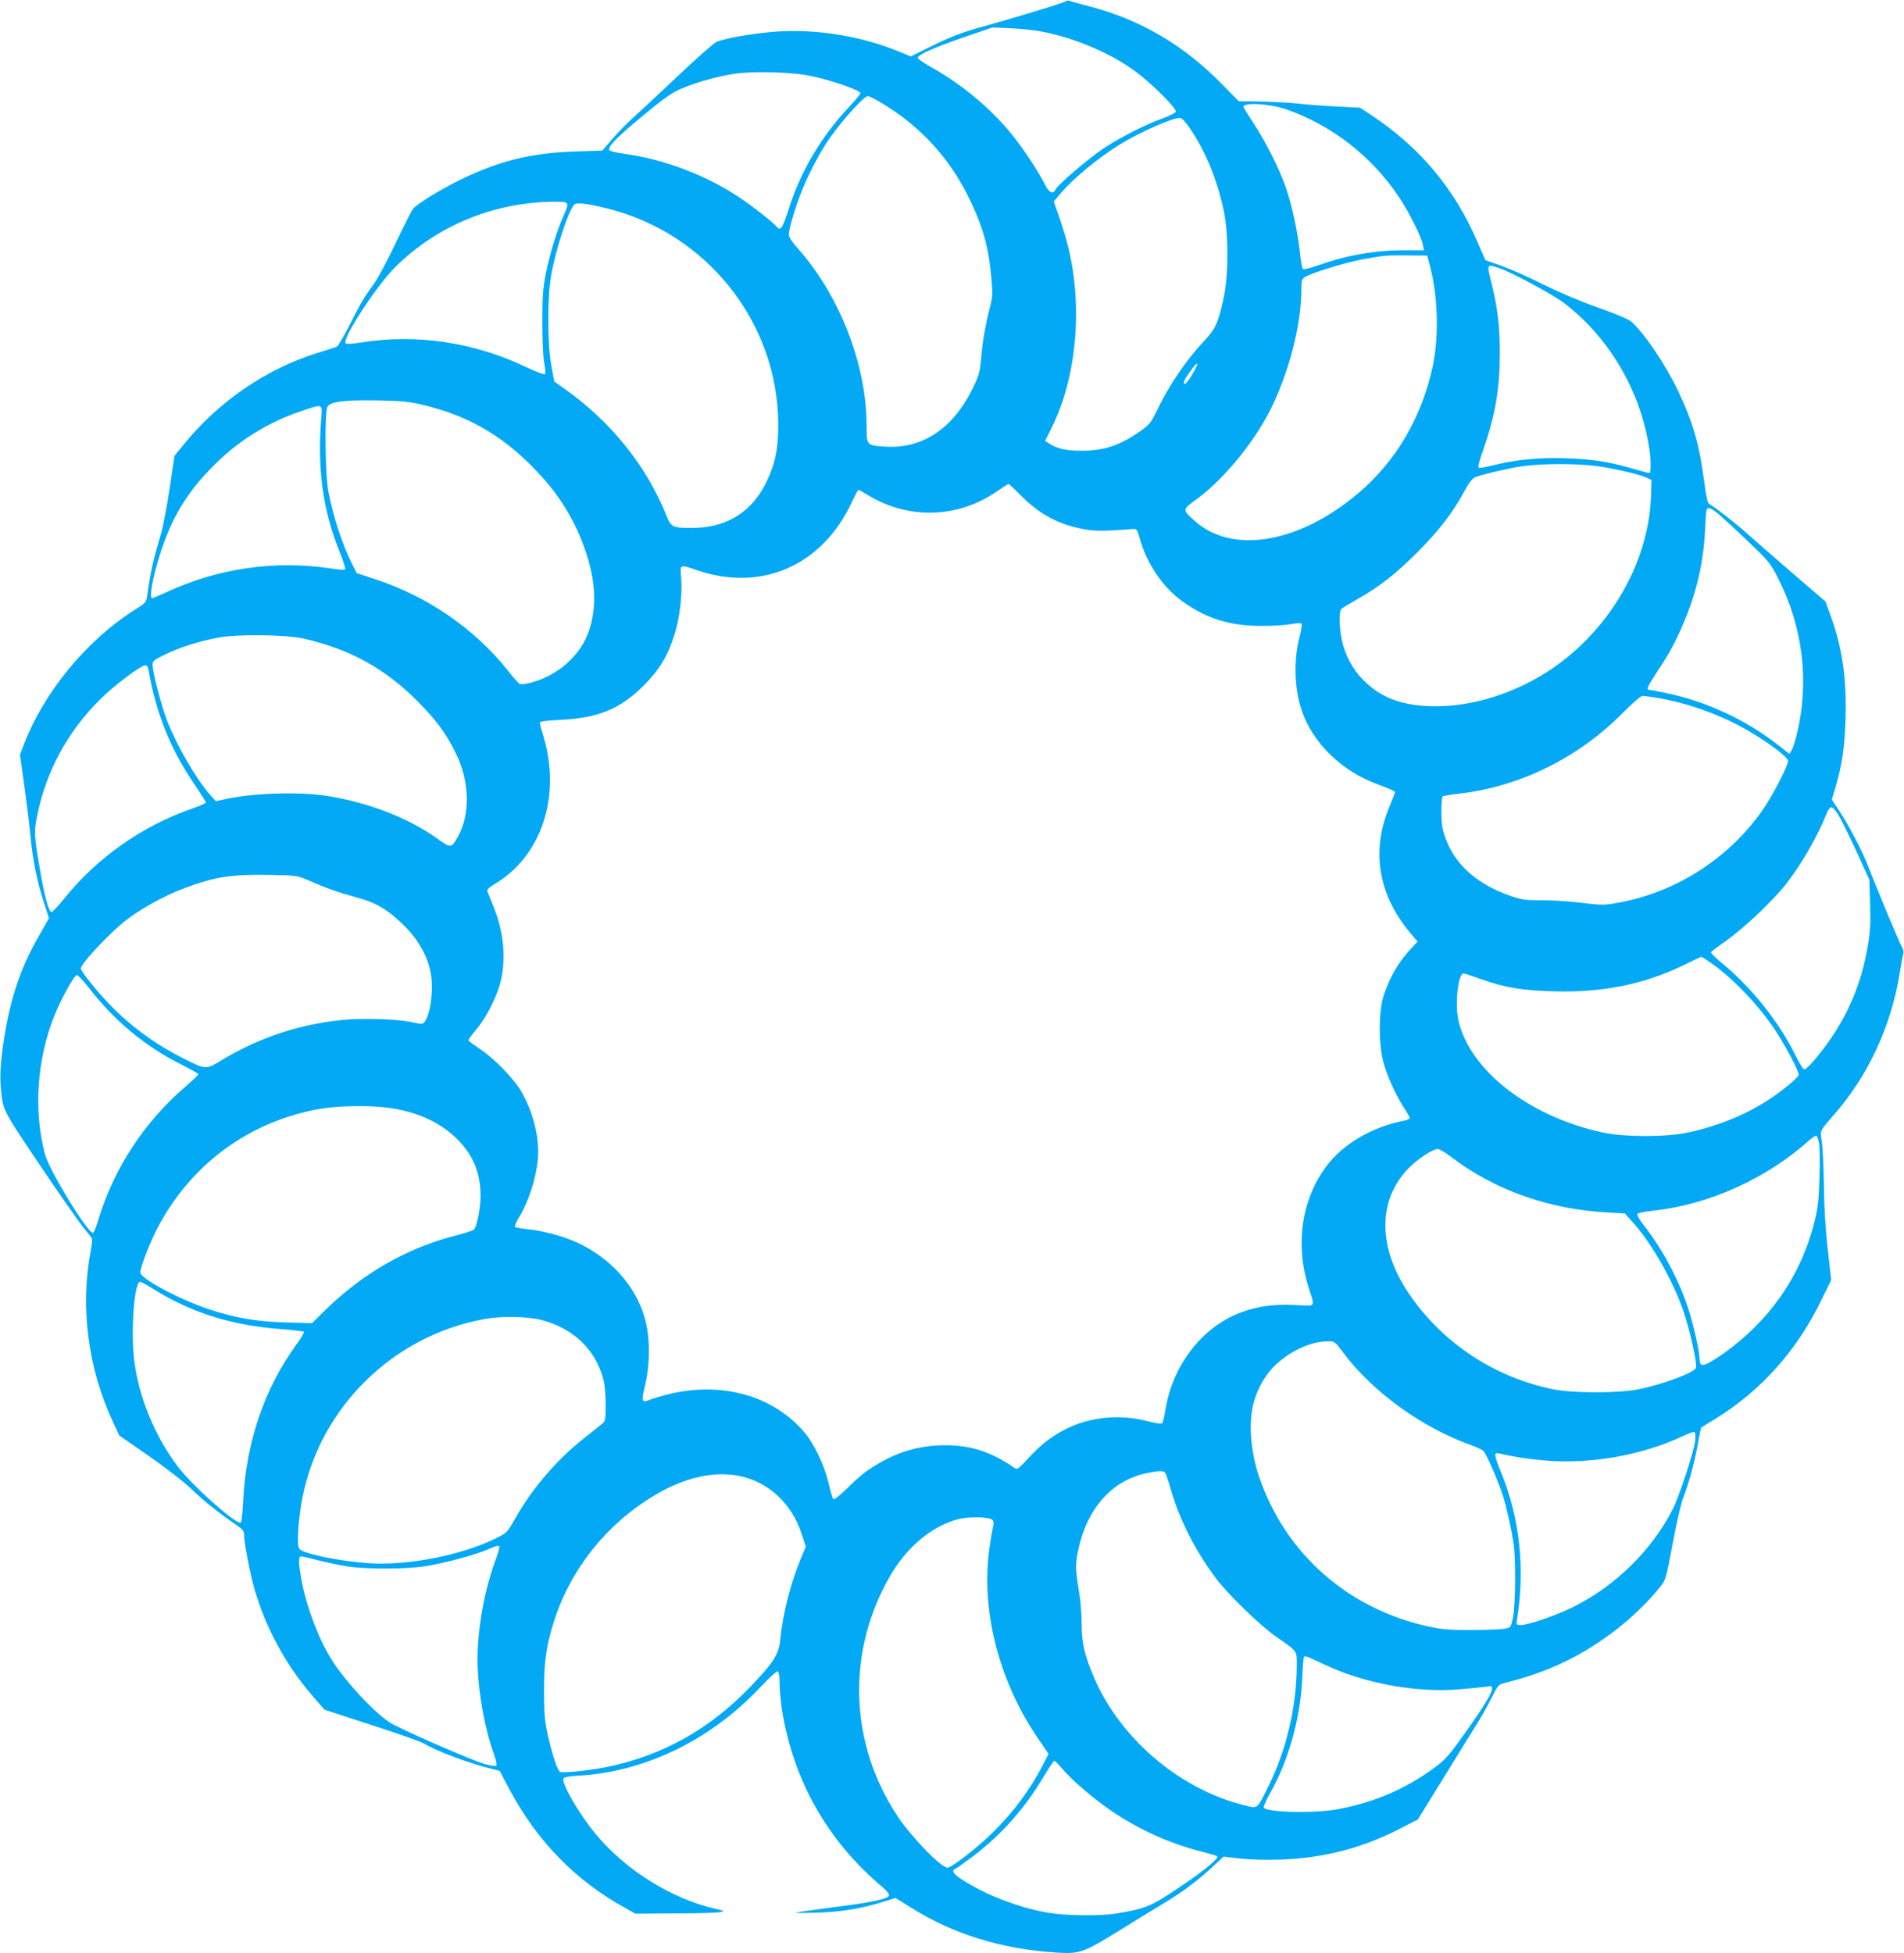
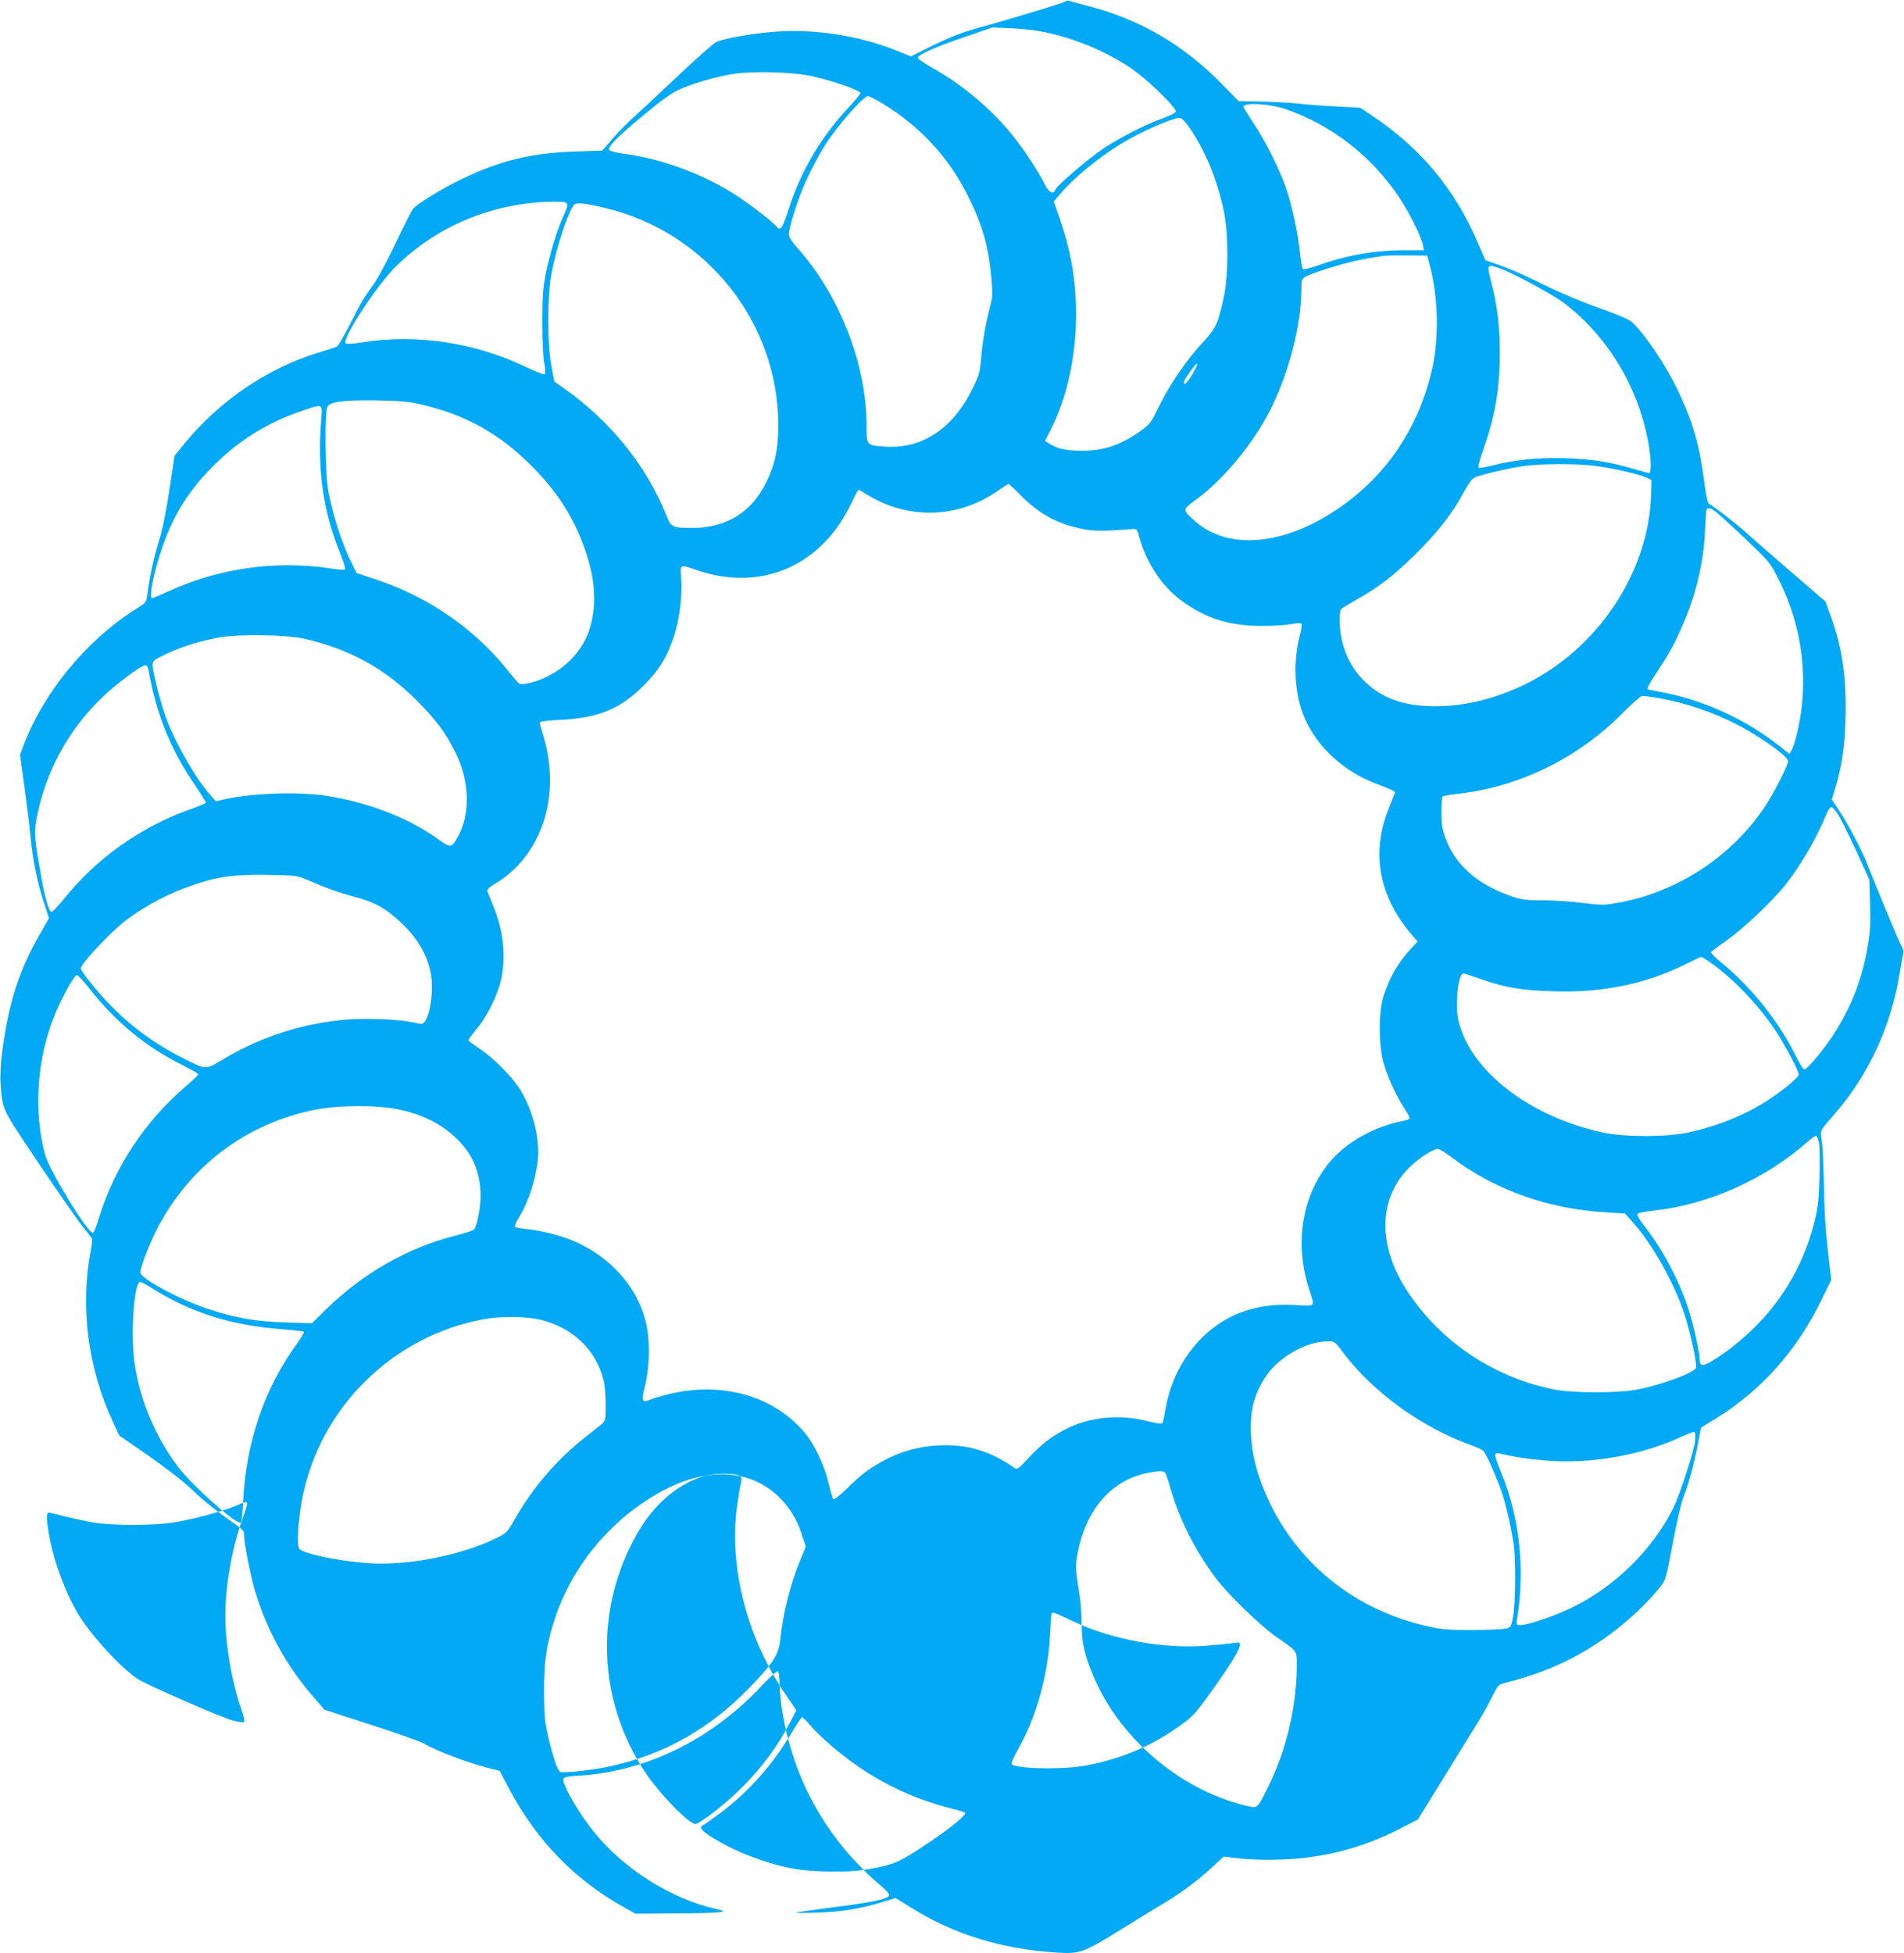
<svg xmlns="http://www.w3.org/2000/svg" version="1.0" width="1248pt" height="1280pt" viewBox="0 0 1248 1280" preserveAspectRatio="xMidYMid meet">
  <g transform="translate(0,1280) scale(0.1,-0.1)" fill="#03a9f4" stroke="none">
-     <path d="M6985 12791 c-10 -9 -349 -112 -545 -166 -133 -36 -217 -69 -352 -136 l-118 -59 -87 36 c-253 102 -554 148 -819 125 -142 -12 -317 -43 -368 -66 -17 -7 -133 -109 -257 -227 -124 -117 -255 -239 -290 -270 -35 -31 -95 -92 -133 -136 l-68 -79 -182 -6 c-284 -10 -488 -59 -742 -182 -127 -61 -286 -158 -316 -193 -9 -9 -59 -109 -113 -222 -53 -113 -118 -234 -144 -270 -72 -100 -81 -116 -157 -265 -39 -76 -77 -142 -85 -146 -8 -4 -61 -22 -119 -39 -338 -103 -654 -318 -884 -601 l-62 -76 -33 -219 c-18 -120 -44 -253 -56 -294 -49 -161 -70 -255 -90 -402 -6 -45 -9 -49 -73 -89 -323 -202 -606 -546 -738 -895 l-23 -61 30 -214 c16 -118 34 -263 39 -322 14 -150 44 -298 86 -427 l35 -108 -60 -105 c-137 -237 -205 -452 -247 -772 -10 -84 -14 -158 -10 -210 14 -174 2 -150 250 -520 126 -187 254 -371 285 -410 31 -38 60 -75 63 -80 4 -6 0 -42 -7 -81 -71 -371 -18 -776 147 -1126 l40 -86 192 -133 c116 -81 226 -166 282 -219 82 -79 168 -148 297 -237 38 -26 47 -38 47 -62 0 -53 39 -255 68 -356 77 -262 206 -498 385 -705 l74 -85 304 -99 c167 -54 322 -108 344 -121 95 -55 299 -131 445 -167 l55 -14 63 -119 c181 -340 432 -598 756 -777 l71 -40 266 2 c146 0 279 4 294 9 26 6 23 8 -31 20 -291 65 -600 258 -795 498 -105 127 -218 324 -206 356 4 10 32 16 104 20 439 27 867 237 1192 585 59 63 103 102 110 98 6 -4 11 -36 11 -79 0 -40 7 -112 14 -162 73 -471 298 -869 665 -1177 26 -23 41 -43 38 -51 -9 -23 -114 -45 -367 -77 -129 -17 -239 -33 -245 -35 -5 -3 58 -3 140 0 159 5 283 25 431 70 l84 26 98 -61 c279 -176 598 -275 962 -297 147 -9 173 0 407 145 114 71 244 150 287 176 115 68 225 149 316 234 l80 74 112 -13 c71 -7 169 -10 272 -6 274 11 519 74 760 196 l129 66 167 270 c91 149 189 306 217 351 28 44 72 122 97 172 44 87 48 92 88 102 184 47 318 97 457 171 216 115 418 280 563 459 36 45 38 53 82 285 25 135 56 269 71 305 34 86 71 222 94 348 10 57 20 104 22 106 2 2 42 27 89 55 304 187 539 450 701 786 l62 126 -23 202 c-15 133 -24 277 -25 422 -2 121 -8 249 -14 285 -12 74 -16 64 85 180 220 253 369 574 425 918 11 67 22 129 25 136 3 8 -1 25 -9 38 -14 21 -174 405 -227 543 -32 84 -127 266 -185 352 l-48 73 22 73 c45 153 62 266 68 462 7 266 -23 472 -104 686 l-28 77 -230 198 c-126 109 -257 223 -291 254 -54 50 -206 169 -243 189 -9 6 -19 55 -31 147 -31 239 -73 385 -170 591 -83 173 -217 373 -306 454 -19 17 -97 50 -219 93 -117 41 -255 100 -360 152 -93 47 -217 102 -274 122 l-105 37 -52 120 c-150 347 -373 615 -689 826 l-80 53 -150 8 c-82 4 -197 12 -255 19 -58 6 -169 12 -248 14 l-143 2 -107 109 c-254 260 -538 426 -877 514 -60 15 -117 31 -125 34 -9 4 -20 2 -25 -3z m-162 -197 c219 -40 466 -146 627 -268 108 -82 265 -239 257 -258 -3 -8 -40 -27 -84 -43 -114 -40 -284 -127 -393 -200 -97 -65 -303 -241 -313 -269 -12 -31 -42 -17 -65 29 -41 84 -136 229 -214 327 -141 175 -334 337 -535 448 -56 32 -90 56 -87 64 8 21 129 73 314 136 l175 60 118 -5 c65 -3 155 -12 200 -21z m-1498 -294 c147 -33 315 -93 315 -111 0 -5 -37 -49 -82 -98 -175 -186 -312 -419 -388 -660 -42 -131 -54 -148 -81 -115 -24 29 -152 129 -238 187 -220 148 -499 254 -759 289 -54 7 -96 18 -99 25 -9 23 52 85 225 228 138 114 188 149 248 174 98 41 227 78 339 96 128 21 399 13 520 -15z m465 -182 c242 -147 430 -351 555 -603 97 -195 136 -334 154 -547 8 -93 7 -117 -10 -180 -29 -113 -49 -225 -58 -336 -8 -92 -14 -112 -55 -196 -128 -265 -332 -400 -575 -383 -122 8 -121 7 -121 140 0 399 -178 855 -455 1164 -35 39 -55 71 -55 86 0 37 46 189 90 297 34 84 99 212 148 289 78 124 251 321 281 321 9 0 55 -23 101 -52z m2636 -33 c301 -103 568 -311 746 -580 67 -101 147 -262 155 -312 l6 -33 -124 0 c-198 0 -381 -32 -575 -101 -47 -17 -90 -27 -95 -22 -4 4 -13 55 -19 113 -14 130 -52 306 -91 419 -43 124 -137 311 -213 424 -36 55 -66 103 -66 107 0 30 170 21 276 -15z m-624 -130 c102 -151 176 -333 219 -535 32 -149 32 -420 1 -565 -36 -169 -54 -209 -126 -286 -122 -129 -235 -296 -316 -466 -35 -72 -46 -86 -102 -126 -136 -96 -240 -131 -388 -131 -105 0 -162 13 -217 50 l-23 14 41 82 c171 341 211 826 100 1230 -16 57 -41 138 -57 180 l-27 77 46 55 c86 100 244 230 387 319 133 82 352 178 395 174 12 -1 38 -28 67 -72z m-4098 -481 c22 -8 20 -22 -13 -95 -42 -93 -86 -239 -113 -369 -19 -99 -23 -145 -23 -325 0 -126 5 -234 13 -269 7 -33 8 -64 4 -68 -5 -5 -60 16 -123 46 -340 163 -722 220 -1084 161 -51 -8 -93 -11 -99 -5 -27 27 202 379 330 505 271 265 631 415 1021 423 39 1 78 -1 87 -4z m271 -39 c656 -160 1124 -747 1126 -1415 1 -160 -19 -257 -77 -378 -97 -200 -262 -302 -490 -302 -124 0 -136 6 -164 77 -131 328 -365 620 -671 836 l-66 47 -19 102 c-27 144 -27 461 0 603 31 165 109 406 148 452 14 18 73 12 213 -22z m5397 -375 c53 -196 61 -462 19 -661 -71 -331 -239 -620 -485 -829 -389 -331 -829 -406 -1076 -183 -82 73 -82 72 13 141 175 127 378 374 484 587 123 246 203 558 203 790 0 56 3 66 23 79 40 26 260 94 372 115 153 28 154 28 300 27 l130 -1 17 -65z m459 -19 c81 -27 350 -173 422 -228 292 -223 497 -569 556 -943 14 -83 14 -170 1 -170 -6 0 -56 13 -113 30 -150 44 -263 61 -437 67 -170 6 -331 -10 -475 -47 -44 -11 -85 -18 -91 -16 -9 3 0 38 27 115 80 230 109 396 110 635 0 175 -16 310 -56 465 -31 123 -31 122 56 92z m-2010 -684 c-35 -61 -61 -89 -61 -65 0 7 7 25 17 38 67 101 96 118 44 27z m-5051 -210 c287 -68 506 -191 715 -401 176 -177 285 -352 358 -573 63 -191 68 -359 17 -509 -56 -162 -205 -293 -384 -339 -32 -8 -64 -11 -71 -7 -7 4 -41 43 -76 87 -214 271 -524 485 -861 596 l-130 43 -29 58 c-66 131 -119 293 -156 473 -22 109 -27 525 -6 560 19 33 106 44 323 41 166 -3 211 -8 300 -29z m-665 -99 c-25 -325 12 -593 120 -862 25 -61 41 -114 37 -118 -4 -4 -47 -1 -97 7 -365 54 -733 1 -1069 -154 -49 -22 -93 -41 -99 -41 -20 0 2 128 48 275 76 246 180 419 356 594 161 162 355 283 569 355 151 51 144 54 135 -56z m8372 -304 c116 -17 278 -55 320 -76 l28 -14 -3 -99 c-15 -506 -351 -1009 -826 -1240 -209 -102 -427 -151 -630 -143 -190 8 -320 60 -431 172 -70 71 -119 164 -140 263 -18 85 -19 188 -2 203 6 6 53 34 104 63 148 84 249 163 393 307 140 140 230 256 307 398 32 58 53 87 72 94 51 20 218 59 306 72 127 19 375 19 502 0z m-3792 -185 c124 -126 243 -192 408 -225 76 -16 144 -16 331 -1 28 2 30 -1 47 -63 47 -167 153 -322 283 -414 155 -110 308 -158 511 -158 72 -1 159 5 194 11 35 7 67 9 72 4 4 -4 -1 -42 -12 -83 -45 -171 -34 -379 30 -530 80 -191 256 -355 470 -436 113 -43 127 -49 124 -61 -2 -4 -19 -47 -38 -96 -119 -289 -69 -576 142 -825 l45 -53 -44 -47 c-85 -91 -140 -188 -180 -312 -32 -103 -32 -315 0 -432 25 -92 79 -211 132 -294 22 -33 40 -65 40 -71 0 -6 -17 -14 -37 -18 -193 -36 -379 -140 -489 -273 -176 -214 -229 -519 -139 -812 45 -145 56 -129 -84 -123 -141 7 -242 -7 -354 -47 -255 -94 -451 -345 -498 -640 -7 -41 -16 -80 -20 -86 -6 -7 -37 -3 -101 13 -180 46 -375 27 -530 -52 -95 -48 -164 -101 -247 -191 -62 -68 -74 -77 -89 -66 -165 115 -313 159 -506 149 -131 -7 -252 -42 -367 -107 -93 -52 -137 -86 -231 -179 -48 -46 -81 -72 -86 -66 -5 6 -19 53 -31 105 -25 110 -91 251 -152 325 -205 249 -552 346 -908 255 -43 -11 -94 -26 -114 -35 -49 -20 -54 -8 -32 81 38 151 38 335 -1 464 -62 207 -224 387 -442 487 -87 41 -227 78 -330 88 -39 4 -74 11 -77 15 -3 5 8 31 25 58 65 106 113 254 126 387 12 136 -33 317 -113 448 -51 85 -176 212 -267 272 -41 28 -76 53 -76 58 0 4 25 38 55 74 68 82 138 224 159 320 34 152 16 324 -50 483 -19 47 -37 92 -40 100 -3 10 13 26 51 48 303 181 432 568 320 957 -14 46 -26 89 -27 96 -2 11 26 15 132 21 250 12 393 70 546 222 105 105 158 191 203 331 36 109 55 271 46 378 -8 92 -13 90 113 47 417 -139 811 35 1003 444 22 47 43 86 46 86 3 0 32 -16 64 -36 262 -159 582 -151 835 20 43 29 81 54 84 55 3 0 37 -31 75 -70z m4558 -111 c18 -12 105 -92 195 -177 159 -152 164 -157 218 -263 161 -317 205 -676 122 -1018 -11 -47 -27 -95 -35 -108 l-14 -23 -62 49 c-218 173 -482 296 -755 352 -55 11 -103 20 -106 20 -16 0 -1 31 57 119 84 128 117 188 172 317 84 196 132 402 141 609 3 66 7 126 10 133 5 18 22 15 57 -10z m-9253 -833 c300 -68 532 -195 745 -409 124 -125 186 -208 249 -335 95 -188 101 -406 17 -555 -42 -76 -46 -76 -136 -11 -190 136 -458 239 -730 280 -189 28 -489 17 -670 -25 l-50 -11 -36 40 c-92 103 -219 322 -284 489 -38 98 -95 318 -95 365 0 25 8 32 83 68 97 47 215 85 347 110 123 24 443 20 560 -6z m-1015 -212 c47 -272 140 -507 290 -729 47 -69 85 -129 85 -134 0 -4 -42 -22 -92 -40 -327 -113 -626 -324 -840 -593 -39 -48 -75 -86 -81 -84 -19 6 -47 109 -78 296 -36 209 -37 231 -14 342 58 283 198 543 405 749 99 99 273 230 305 230 8 0 17 -15 20 -37z m9897 -178 c181 -32 364 -95 528 -181 152 -81 320 -202 320 -232 0 -29 -91 -207 -154 -302 -218 -325 -574 -558 -959 -626 -92 -17 -105 -17 -240 -1 -78 10 -197 17 -264 17 -110 0 -129 3 -209 31 -216 76 -361 207 -421 381 -20 56 -25 92 -25 166 0 51 3 97 8 102 5 4 55 13 111 19 398 46 782 236 1073 532 59 60 114 107 125 108 11 0 59 -6 107 -14z m1176 -763 c17 -26 70 -133 118 -237 l87 -190 5 -160 c4 -133 1 -181 -17 -284 -36 -211 -110 -399 -226 -576 -63 -96 -165 -219 -186 -223 -9 -2 -30 30 -62 95 -109 220 -289 445 -485 605 -40 33 -70 63 -67 68 3 4 48 39 102 76 117 84 303 260 389 369 103 132 207 313 267 463 9 23 23 42 31 42 8 0 28 -21 44 -48z m-10028 -431 c124 -54 199 -80 313 -111 125 -34 195 -72 294 -165 133 -123 204 -268 204 -418 1 -127 -33 -247 -68 -247 -10 0 -38 5 -63 11 -78 18 -288 27 -414 18 -293 -22 -576 -112 -826 -263 -112 -68 -108 -68 -253 5 -191 96 -351 213 -492 360 -83 86 -185 214 -185 232 0 28 154 196 270 295 95 81 274 182 411 232 196 73 303 90 544 86 189 -3 190 -3 265 -35z m9185 -535 c146 -99 316 -276 430 -446 65 -98 155 -268 155 -293 0 -18 -109 -108 -206 -170 -149 -96 -328 -168 -518 -209 -145 -31 -417 -31 -561 0 -479 103 -869 405 -945 732 -25 106 -3 310 33 310 7 0 56 -16 109 -35 163 -58 269 -76 485 -82 323 -9 594 47 858 176 55 27 102 50 105 50 3 1 28 -14 55 -33z m-10625 -167 c172 -222 375 -390 617 -510 57 -29 103 -55 103 -59 0 -5 -42 -45 -94 -90 -259 -224 -455 -523 -556 -847 -17 -57 -35 -103 -40 -103 -37 0 -287 409 -315 515 -76 285 -53 622 61 907 45 113 131 268 148 268 7 0 41 -37 76 -81z m2027 -799 c160 -32 289 -96 389 -195 105 -104 154 -222 154 -373 0 -82 -25 -205 -44 -221 -7 -6 -57 -22 -110 -36 -326 -82 -617 -249 -866 -493 l-85 -84 -170 5 c-197 6 -327 28 -507 87 -191 63 -448 201 -448 240 0 36 62 196 114 295 213 404 576 678 1021 770 154 32 403 35 552 5z m9316 -221 c5 -24 6 -125 3 -224 -4 -146 -10 -200 -31 -285 -87 -356 -293 -654 -600 -872 -27 -19 -69 -46 -93 -59 -47 -25 -62 -19 -62 27 0 47 -43 235 -76 334 -63 189 -168 385 -291 542 -25 31 -43 63 -41 70 3 8 41 17 109 24 362 40 734 208 1014 457 22 20 44 35 50 33 5 -1 13 -22 18 -47z m-2409 -93 c283 -215 637 -341 1019 -362 l118 -7 50 -56 c128 -142 269 -391 338 -598 41 -123 87 -334 77 -358 -12 -32 -220 -109 -381 -141 -126 -25 -424 -25 -550 0 -390 78 -735 307 -954 634 -202 301 -200 612 4 818 62 62 156 123 189 124 10 0 51 -24 90 -54z m-8502 -868 c243 -151 507 -234 823 -258 83 -7 153 -15 157 -18 3 -4 -18 -41 -48 -82 -211 -289 -332 -644 -350 -1030 -5 -91 -11 -140 -18 -140 -45 2 -320 248 -410 368 -152 201 -255 453 -286 694 -24 197 0 518 39 518 5 0 47 -23 93 -52z m2534 -198 c210 -54 357 -193 409 -390 9 -32 15 -100 15 -163 0 -100 -2 -110 -22 -127 -13 -11 -68 -55 -123 -98 -177 -141 -335 -325 -447 -522 -53 -94 -54 -95 -128 -132 -222 -110 -578 -180 -830 -163 -195 13 -432 62 -458 94 -18 21 -8 186 19 329 114 595 593 1068 1193 1177 113 21 279 18 372 -5z m5260 -217 c192 -256 516 -490 834 -603 36 -13 73 -30 82 -38 19 -16 101 -204 130 -297 26 -86 55 -217 69 -310 15 -103 13 -390 -3 -480 -13 -67 -14 -70 -48 -78 -19 -5 -116 -9 -215 -10 -151 0 -197 3 -285 22 -534 114 -949 481 -1119 989 -50 149 -66 323 -41 447 20 104 80 214 152 281 101 93 229 152 339 153 47 1 47 1 105 -76z m2306 -569 c-3 -58 -102 -363 -145 -449 -136 -272 -381 -513 -662 -650 -107 -53 -289 -115 -335 -115 -32 0 -32 0 -26 39 53 332 17 664 -105 962 -46 112 -48 132 -16 124 100 -23 187 -37 307 -47 293 -25 630 34 891 156 41 19 79 33 84 32 6 -2 9 -25 7 -52z m-3475 -216 c6 -7 22 -56 37 -108 56 -196 157 -397 293 -580 81 -109 293 -314 402 -390 136 -94 131 -87 131 -179 0 -270 -66 -555 -186 -798 -69 -141 -71 -144 -126 -132 -432 95 -837 430 -1015 840 -63 147 -83 230 -83 353 0 61 -7 154 -16 206 -26 164 -27 181 -6 283 56 268 219 453 442 501 83 18 115 19 127 4z m-2786 -22 c188 -40 340 -182 403 -378 l28 -84 -35 -84 c-67 -162 -116 -359 -133 -528 -9 -94 -44 -149 -198 -309 -263 -274 -571 -447 -931 -522 -104 -22 -290 -42 -312 -34 -18 7 -47 91 -79 228 -24 105 -27 142 -28 295 -1 199 15 309 69 476 110 336 343 627 654 813 196 118 393 163 562 127z m1653 -286 c10 -8 11 -20 5 -48 -5 -20 -16 -84 -24 -142 -56 -399 61 -862 310 -1230 l78 -115 -38 -73 c-82 -160 -191 -307 -327 -441 -96 -96 -270 -231 -297 -231 -43 0 -235 198 -327 336 -317 476 -337 1073 -53 1570 112 196 278 334 455 379 65 16 197 14 218 -5z m-3231 -176 c3 -3 -10 -49 -30 -102 -69 -193 -113 -438 -113 -637 0 -189 44 -443 105 -614 15 -42 23 -77 18 -82 -5 -5 -36 -1 -73 9 -86 24 -573 237 -628 275 -107 72 -283 262 -374 403 -84 131 -164 338 -198 509 -24 127 -26 175 -6 175 8 0 56 -11 108 -25 51 -13 136 -31 188 -40 124 -20 381 -20 516 0 118 18 320 72 409 109 66 28 69 29 78 20z m5419 -778 c256 -120 600 -182 880 -157 73 6 150 14 171 17 30 6 37 4 37 -10 0 -31 -49 -113 -171 -285 -103 -146 -133 -181 -193 -226 -192 -144 -398 -235 -641 -281 -152 -30 -478 -23 -491 10 -3 7 16 48 40 92 123 217 200 493 212 759 3 66 7 126 10 133 4 14 10 12 146 -52z m-1730 -677 c64 -77 210 -201 327 -280 183 -123 372 -208 590 -265 52 -13 97 -27 100 -29 13 -13 -90 -98 -250 -205 -188 -126 -219 -139 -414 -171 -106 -17 -334 -14 -450 6 -137 23 -319 85 -445 151 -153 81 -199 121 -157 137 8 3 58 39 113 80 185 139 344 318 464 522 35 58 66 105 71 105 4 0 27 -23 51 -51z" />
+     <path d="M6985 12791 c-10 -9 -349 -112 -545 -166 -133 -36 -217 -69 -352 -136 l-118 -59 -87 36 c-253 102 -554 148 -819 125 -142 -12 -317 -43 -368 -66 -17 -7 -133 -109 -257 -227 -124 -117 -255 -239 -290 -270 -35 -31 -95 -92 -133 -136 l-68 -79 -182 -6 c-284 -10 -488 -59 -742 -182 -127 -61 -286 -158 -316 -193 -9 -9 -59 -109 -113 -222 -53 -113 -118 -234 -144 -270 -72 -100 -81 -116 -157 -265 -39 -76 -77 -142 -85 -146 -8 -4 -61 -22 -119 -39 -338 -103 -654 -318 -884 -601 l-62 -76 -33 -219 c-18 -120 -44 -253 -56 -294 -49 -161 -70 -255 -90 -402 -6 -45 -9 -49 -73 -89 -323 -202 -606 -546 -738 -895 l-23 -61 30 -214 c16 -118 34 -263 39 -322 14 -150 44 -298 86 -427 l35 -108 -60 -105 c-137 -237 -205 -452 -247 -772 -10 -84 -14 -158 -10 -210 14 -174 2 -150 250 -520 126 -187 254 -371 285 -410 31 -38 60 -75 63 -80 4 -6 0 -42 -7 -81 -71 -371 -18 -776 147 -1126 l40 -86 192 -133 c116 -81 226 -166 282 -219 82 -79 168 -148 297 -237 38 -26 47 -38 47 -62 0 -53 39 -255 68 -356 77 -262 206 -498 385 -705 l74 -85 304 -99 c167 -54 322 -108 344 -121 95 -55 299 -131 445 -167 l55 -14 63 -119 c181 -340 432 -598 756 -777 l71 -40 266 2 c146 0 279 4 294 9 26 6 23 8 -31 20 -291 65 -600 258 -795 498 -105 127 -218 324 -206 356 4 10 32 16 104 20 439 27 867 237 1192 585 59 63 103 102 110 98 6 -4 11 -36 11 -79 0 -40 7 -112 14 -162 73 -471 298 -869 665 -1177 26 -23 41 -43 38 -51 -9 -23 -114 -45 -367 -77 -129 -17 -239 -33 -245 -35 -5 -3 58 -3 140 0 159 5 283 25 431 70 l84 26 98 -61 c279 -176 598 -275 962 -297 147 -9 173 0 407 145 114 71 244 150 287 176 115 68 225 149 316 234 l80 74 112 -13 c71 -7 169 -10 272 -6 274 11 519 74 760 196 l129 66 167 270 c91 149 189 306 217 351 28 44 72 122 97 172 44 87 48 92 88 102 184 47 318 97 457 171 216 115 418 280 563 459 36 45 38 53 82 285 25 135 56 269 71 305 34 86 71 222 94 348 10 57 20 104 22 106 2 2 42 27 89 55 304 187 539 450 701 786 l62 126 -23 202 c-15 133 -24 277 -25 422 -2 121 -8 249 -14 285 -12 74 -16 64 85 180 220 253 369 574 425 918 11 67 22 129 25 136 3 8 -1 25 -9 38 -14 21 -174 405 -227 543 -32 84 -127 266 -185 352 l-48 73 22 73 c45 153 62 266 68 462 7 266 -23 472 -104 686 l-28 77 -230 198 c-126 109 -257 223 -291 254 -54 50 -206 169 -243 189 -9 6 -19 55 -31 147 -31 239 -73 385 -170 591 -83 173 -217 373 -306 454 -19 17 -97 50 -219 93 -117 41 -255 100 -360 152 -93 47 -217 102 -274 122 l-105 37 -52 120 c-150 347 -373 615 -689 826 l-80 53 -150 8 c-82 4 -197 12 -255 19 -58 6 -169 12 -248 14 l-143 2 -107 109 c-254 260 -538 426 -877 514 -60 15 -117 31 -125 34 -9 4 -20 2 -25 -3z m-162 -197 c219 -40 466 -146 627 -268 108 -82 265 -239 257 -258 -3 -8 -40 -27 -84 -43 -114 -40 -284 -127 -393 -200 -97 -65 -303 -241 -313 -269 -12 -31 -42 -17 -65 29 -41 84 -136 229 -214 327 -141 175 -334 337 -535 448 -56 32 -90 56 -87 64 8 21 129 73 314 136 l175 60 118 -5 c65 -3 155 -12 200 -21z m-1498 -294 c147 -33 315 -93 315 -111 0 -5 -37 -49 -82 -98 -175 -186 -312 -419 -388 -660 -42 -131 -54 -148 -81 -115 -24 29 -152 129 -238 187 -220 148 -499 254 -759 289 -54 7 -96 18 -99 25 -9 23 52 85 225 228 138 114 188 149 248 174 98 41 227 78 339 96 128 21 399 13 520 -15z m465 -182 c242 -147 430 -351 555 -603 97 -195 136 -334 154 -547 8 -93 7 -117 -10 -180 -29 -113 -49 -225 -58 -336 -8 -92 -14 -112 -55 -196 -128 -265 -332 -400 -575 -383 -122 8 -121 7 -121 140 0 399 -178 855 -455 1164 -35 39 -55 71 -55 86 0 37 46 189 90 297 34 84 99 212 148 289 78 124 251 321 281 321 9 0 55 -23 101 -52z m2636 -33 c301 -103 568 -311 746 -580 67 -101 147 -262 155 -312 l6 -33 -124 0 c-198 0 -381 -32 -575 -101 -47 -17 -90 -27 -95 -22 -4 4 -13 55 -19 113 -14 130 -52 306 -91 419 -43 124 -137 311 -213 424 -36 55 -66 103 -66 107 0 30 170 21 276 -15z m-624 -130 c102 -151 176 -333 219 -535 32 -149 32 -420 1 -565 -36 -169 -54 -209 -126 -286 -122 -129 -235 -296 -316 -466 -35 -72 -46 -86 -102 -126 -136 -96 -240 -131 -388 -131 -105 0 -162 13 -217 50 l-23 14 41 82 c171 341 211 826 100 1230 -16 57 -41 138 -57 180 l-27 77 46 55 c86 100 244 230 387 319 133 82 352 178 395 174 12 -1 38 -28 67 -72z m-4098 -481 c22 -8 20 -22 -13 -95 -42 -93 -86 -239 -113 -369 -19 -99 -23 -145 -23 -325 0 -126 5 -234 13 -269 7 -33 8 -64 4 -68 -5 -5 -60 16 -123 46 -340 163 -722 220 -1084 161 -51 -8 -93 -11 -99 -5 -27 27 202 379 330 505 271 265 631 415 1021 423 39 1 78 -1 87 -4z m271 -39 c656 -160 1124 -747 1126 -1415 1 -160 -19 -257 -77 -378 -97 -200 -262 -302 -490 -302 -124 0 -136 6 -164 77 -131 328 -365 620 -671 836 l-66 47 -19 102 c-27 144 -27 461 0 603 31 165 109 406 148 452 14 18 73 12 213 -22z m5397 -375 c53 -196 61 -462 19 -661 -71 -331 -239 -620 -485 -829 -389 -331 -829 -406 -1076 -183 -82 73 -82 72 13 141 175 127 378 374 484 587 123 246 203 558 203 790 0 56 3 66 23 79 40 26 260 94 372 115 153 28 154 28 300 27 l130 -1 17 -65z m459 -19 c81 -27 350 -173 422 -228 292 -223 497 -569 556 -943 14 -83 14 -170 1 -170 -6 0 -56 13 -113 30 -150 44 -263 61 -437 67 -170 6 -331 -10 -475 -47 -44 -11 -85 -18 -91 -16 -9 3 0 38 27 115 80 230 109 396 110 635 0 175 -16 310 -56 465 -31 123 -31 122 56 92z m-2010 -684 c-35 -61 -61 -89 -61 -65 0 7 7 25 17 38 67 101 96 118 44 27z m-5051 -210 c287 -68 506 -191 715 -401 176 -177 285 -352 358 -573 63 -191 68 -359 17 -509 -56 -162 -205 -293 -384 -339 -32 -8 -64 -11 -71 -7 -7 4 -41 43 -76 87 -214 271 -524 485 -861 596 l-130 43 -29 58 c-66 131 -119 293 -156 473 -22 109 -27 525 -6 560 19 33 106 44 323 41 166 -3 211 -8 300 -29z m-665 -99 c-25 -325 12 -593 120 -862 25 -61 41 -114 37 -118 -4 -4 -47 -1 -97 7 -365 54 -733 1 -1069 -154 -49 -22 -93 -41 -99 -41 -20 0 2 128 48 275 76 246 180 419 356 594 161 162 355 283 569 355 151 51 144 54 135 -56z m8372 -304 c116 -17 278 -55 320 -76 l28 -14 -3 -99 c-15 -506 -351 -1009 -826 -1240 -209 -102 -427 -151 -630 -143 -190 8 -320 60 -431 172 -70 71 -119 164 -140 263 -18 85 -19 188 -2 203 6 6 53 34 104 63 148 84 249 163 393 307 140 140 230 256 307 398 32 58 53 87 72 94 51 20 218 59 306 72 127 19 375 19 502 0z m-3792 -185 c124 -126 243 -192 408 -225 76 -16 144 -16 331 -1 28 2 30 -1 47 -63 47 -167 153 -322 283 -414 155 -110 308 -158 511 -158 72 -1 159 5 194 11 35 7 67 9 72 4 4 -4 -1 -42 -12 -83 -45 -171 -34 -379 30 -530 80 -191 256 -355 470 -436 113 -43 127 -49 124 -61 -2 -4 -19 -47 -38 -96 -119 -289 -69 -576 142 -825 l45 -53 -44 -47 c-85 -91 -140 -188 -180 -312 -32 -103 -32 -315 0 -432 25 -92 79 -211 132 -294 22 -33 40 -65 40 -71 0 -6 -17 -14 -37 -18 -193 -36 -379 -140 -489 -273 -176 -214 -229 -519 -139 -812 45 -145 56 -129 -84 -123 -141 7 -242 -7 -354 -47 -255 -94 -451 -345 -498 -640 -7 -41 -16 -80 -20 -86 -6 -7 -37 -3 -101 13 -180 46 -375 27 -530 -52 -95 -48 -164 -101 -247 -191 -62 -68 -74 -77 -89 -66 -165 115 -313 159 -506 149 -131 -7 -252 -42 -367 -107 -93 -52 -137 -86 -231 -179 -48 -46 -81 -72 -86 -66 -5 6 -19 53 -31 105 -25 110 -91 251 -152 325 -205 249 -552 346 -908 255 -43 -11 -94 -26 -114 -35 -49 -20 -54 -8 -32 81 38 151 38 335 -1 464 -62 207 -224 387 -442 487 -87 41 -227 78 -330 88 -39 4 -74 11 -77 15 -3 5 8 31 25 58 65 106 113 254 126 387 12 136 -33 317 -113 448 -51 85 -176 212 -267 272 -41 28 -76 53 -76 58 0 4 25 38 55 74 68 82 138 224 159 320 34 152 16 324 -50 483 -19 47 -37 92 -40 100 -3 10 13 26 51 48 303 181 432 568 320 957 -14 46 -26 89 -27 96 -2 11 26 15 132 21 250 12 393 70 546 222 105 105 158 191 203 331 36 109 55 271 46 378 -8 92 -13 90 113 47 417 -139 811 35 1003 444 22 47 43 86 46 86 3 0 32 -16 64 -36 262 -159 582 -151 835 20 43 29 81 54 84 55 3 0 37 -31 75 -70z m4558 -111 c18 -12 105 -92 195 -177 159 -152 164 -157 218 -263 161 -317 205 -676 122 -1018 -11 -47 -27 -95 -35 -108 l-14 -23 -62 49 c-218 173 -482 296 -755 352 -55 11 -103 20 -106 20 -16 0 -1 31 57 119 84 128 117 188 172 317 84 196 132 402 141 609 3 66 7 126 10 133 5 18 22 15 57 -10z m-9253 -833 c300 -68 532 -195 745 -409 124 -125 186 -208 249 -335 95 -188 101 -406 17 -555 -42 -76 -46 -76 -136 -11 -190 136 -458 239 -730 280 -189 28 -489 17 -670 -25 l-50 -11 -36 40 c-92 103 -219 322 -284 489 -38 98 -95 318 -95 365 0 25 8 32 83 68 97 47 215 85 347 110 123 24 443 20 560 -6z m-1015 -212 c47 -272 140 -507 290 -729 47 -69 85 -129 85 -134 0 -4 -42 -22 -92 -40 -327 -113 -626 -324 -840 -593 -39 -48 -75 -86 -81 -84 -19 6 -47 109 -78 296 -36 209 -37 231 -14 342 58 283 198 543 405 749 99 99 273 230 305 230 8 0 17 -15 20 -37z m9897 -178 c181 -32 364 -95 528 -181 152 -81 320 -202 320 -232 0 -29 -91 -207 -154 -302 -218 -325 -574 -558 -959 -626 -92 -17 -105 -17 -240 -1 -78 10 -197 17 -264 17 -110 0 -129 3 -209 31 -216 76 -361 207 -421 381 -20 56 -25 92 -25 166 0 51 3 97 8 102 5 4 55 13 111 19 398 46 782 236 1073 532 59 60 114 107 125 108 11 0 59 -6 107 -14z m1176 -763 c17 -26 70 -133 118 -237 l87 -190 5 -160 c4 -133 1 -181 -17 -284 -36 -211 -110 -399 -226 -576 -63 -96 -165 -219 -186 -223 -9 -2 -30 30 -62 95 -109 220 -289 445 -485 605 -40 33 -70 63 -67 68 3 4 48 39 102 76 117 84 303 260 389 369 103 132 207 313 267 463 9 23 23 42 31 42 8 0 28 -21 44 -48z m-10028 -431 c124 -54 199 -80 313 -111 125 -34 195 -72 294 -165 133 -123 204 -268 204 -418 1 -127 -33 -247 -68 -247 -10 0 -38 5 -63 11 -78 18 -288 27 -414 18 -293 -22 -576 -112 -826 -263 -112 -68 -108 -68 -253 5 -191 96 -351 213 -492 360 -83 86 -185 214 -185 232 0 28 154 196 270 295 95 81 274 182 411 232 196 73 303 90 544 86 189 -3 190 -3 265 -35z m9185 -535 c146 -99 316 -276 430 -446 65 -98 155 -268 155 -293 0 -18 -109 -108 -206 -170 -149 -96 -328 -168 -518 -209 -145 -31 -417 -31 -561 0 -479 103 -869 405 -945 732 -25 106 -3 310 33 310 7 0 56 -16 109 -35 163 -58 269 -76 485 -82 323 -9 594 47 858 176 55 27 102 50 105 50 3 1 28 -14 55 -33z m-10625 -167 c172 -222 375 -390 617 -510 57 -29 103 -55 103 -59 0 -5 -42 -45 -94 -90 -259 -224 -455 -523 -556 -847 -17 -57 -35 -103 -40 -103 -37 0 -287 409 -315 515 -76 285 -53 622 61 907 45 113 131 268 148 268 7 0 41 -37 76 -81z m2027 -799 c160 -32 289 -96 389 -195 105 -104 154 -222 154 -373 0 -82 -25 -205 -44 -221 -7 -6 -57 -22 -110 -36 -326 -82 -617 -249 -866 -493 l-85 -84 -170 5 c-197 6 -327 28 -507 87 -191 63 -448 201 -448 240 0 36 62 196 114 295 213 404 576 678 1021 770 154 32 403 35 552 5z m9316 -221 c5 -24 6 -125 3 -224 -4 -146 -10 -200 -31 -285 -87 -356 -293 -654 -600 -872 -27 -19 -69 -46 -93 -59 -47 -25 -62 -19 -62 27 0 47 -43 235 -76 334 -63 189 -168 385 -291 542 -25 31 -43 63 -41 70 3 8 41 17 109 24 362 40 734 208 1014 457 22 20 44 35 50 33 5 -1 13 -22 18 -47z m-2409 -93 c283 -215 637 -341 1019 -362 l118 -7 50 -56 c128 -142 269 -391 338 -598 41 -123 87 -334 77 -358 -12 -32 -220 -109 -381 -141 -126 -25 -424 -25 -550 0 -390 78 -735 307 -954 634 -202 301 -200 612 4 818 62 62 156 123 189 124 10 0 51 -24 90 -54z m-8502 -868 c243 -151 507 -234 823 -258 83 -7 153 -15 157 -18 3 -4 -18 -41 -48 -82 -211 -289 -332 -644 -350 -1030 -5 -91 -11 -140 -18 -140 -45 2 -320 248 -410 368 -152 201 -255 453 -286 694 -24 197 0 518 39 518 5 0 47 -23 93 -52z m2534 -198 c210 -54 357 -193 409 -390 9 -32 15 -100 15 -163 0 -100 -2 -110 -22 -127 -13 -11 -68 -55 -123 -98 -177 -141 -335 -325 -447 -522 -53 -94 -54 -95 -128 -132 -222 -110 -578 -180 -830 -163 -195 13 -432 62 -458 94 -18 21 -8 186 19 329 114 595 593 1068 1193 1177 113 21 279 18 372 -5z m5260 -217 c192 -256 516 -490 834 -603 36 -13 73 -30 82 -38 19 -16 101 -204 130 -297 26 -86 55 -217 69 -310 15 -103 13 -390 -3 -480 -13 -67 -14 -70 -48 -78 -19 -5 -116 -9 -215 -10 -151 0 -197 3 -285 22 -534 114 -949 481 -1119 989 -50 149 -66 323 -41 447 20 104 80 214 152 281 101 93 229 152 339 153 47 1 47 1 105 -76z m2306 -569 c-3 -58 -102 -363 -145 -449 -136 -272 -381 -513 -662 -650 -107 -53 -289 -115 -335 -115 -32 0 -32 0 -26 39 53 332 17 664 -105 962 -46 112 -48 132 -16 124 100 -23 187 -37 307 -47 293 -25 630 34 891 156 41 19 79 33 84 32 6 -2 9 -25 7 -52z m-3475 -216 c6 -7 22 -56 37 -108 56 -196 157 -397 293 -580 81 -109 293 -314 402 -390 136 -94 131 -87 131 -179 0 -270 -66 -555 -186 -798 -69 -141 -71 -144 -126 -132 -432 95 -837 430 -1015 840 -63 147 -83 230 -83 353 0 61 -7 154 -16 206 -26 164 -27 181 -6 283 56 268 219 453 442 501 83 18 115 19 127 4z m-2786 -22 c188 -40 340 -182 403 -378 l28 -84 -35 -84 c-67 -162 -116 -359 -133 -528 -9 -94 -44 -149 -198 -309 -263 -274 -571 -447 -931 -522 -104 -22 -290 -42 -312 -34 -18 7 -47 91 -79 228 -24 105 -27 142 -28 295 -1 199 15 309 69 476 110 336 343 627 654 813 196 118 393 163 562 127z c10 -8 11 -20 5 -48 -5 -20 -16 -84 -24 -142 -56 -399 61 -862 310 -1230 l78 -115 -38 -73 c-82 -160 -191 -307 -327 -441 -96 -96 -270 -231 -297 -231 -43 0 -235 198 -327 336 -317 476 -337 1073 -53 1570 112 196 278 334 455 379 65 16 197 14 218 -5z m-3231 -176 c3 -3 -10 -49 -30 -102 -69 -193 -113 -438 -113 -637 0 -189 44 -443 105 -614 15 -42 23 -77 18 -82 -5 -5 -36 -1 -73 9 -86 24 -573 237 -628 275 -107 72 -283 262 -374 403 -84 131 -164 338 -198 509 -24 127 -26 175 -6 175 8 0 56 -11 108 -25 51 -13 136 -31 188 -40 124 -20 381 -20 516 0 118 18 320 72 409 109 66 28 69 29 78 20z m5419 -778 c256 -120 600 -182 880 -157 73 6 150 14 171 17 30 6 37 4 37 -10 0 -31 -49 -113 -171 -285 -103 -146 -133 -181 -193 -226 -192 -144 -398 -235 -641 -281 -152 -30 -478 -23 -491 10 -3 7 16 48 40 92 123 217 200 493 212 759 3 66 7 126 10 133 4 14 10 12 146 -52z m-1730 -677 c64 -77 210 -201 327 -280 183 -123 372 -208 590 -265 52 -13 97 -27 100 -29 13 -13 -90 -98 -250 -205 -188 -126 -219 -139 -414 -171 -106 -17 -334 -14 -450 6 -137 23 -319 85 -445 151 -153 81 -199 121 -157 137 8 3 58 39 113 80 185 139 344 318 464 522 35 58 66 105 71 105 4 0 27 -23 51 -51z" />
  </g>
</svg>